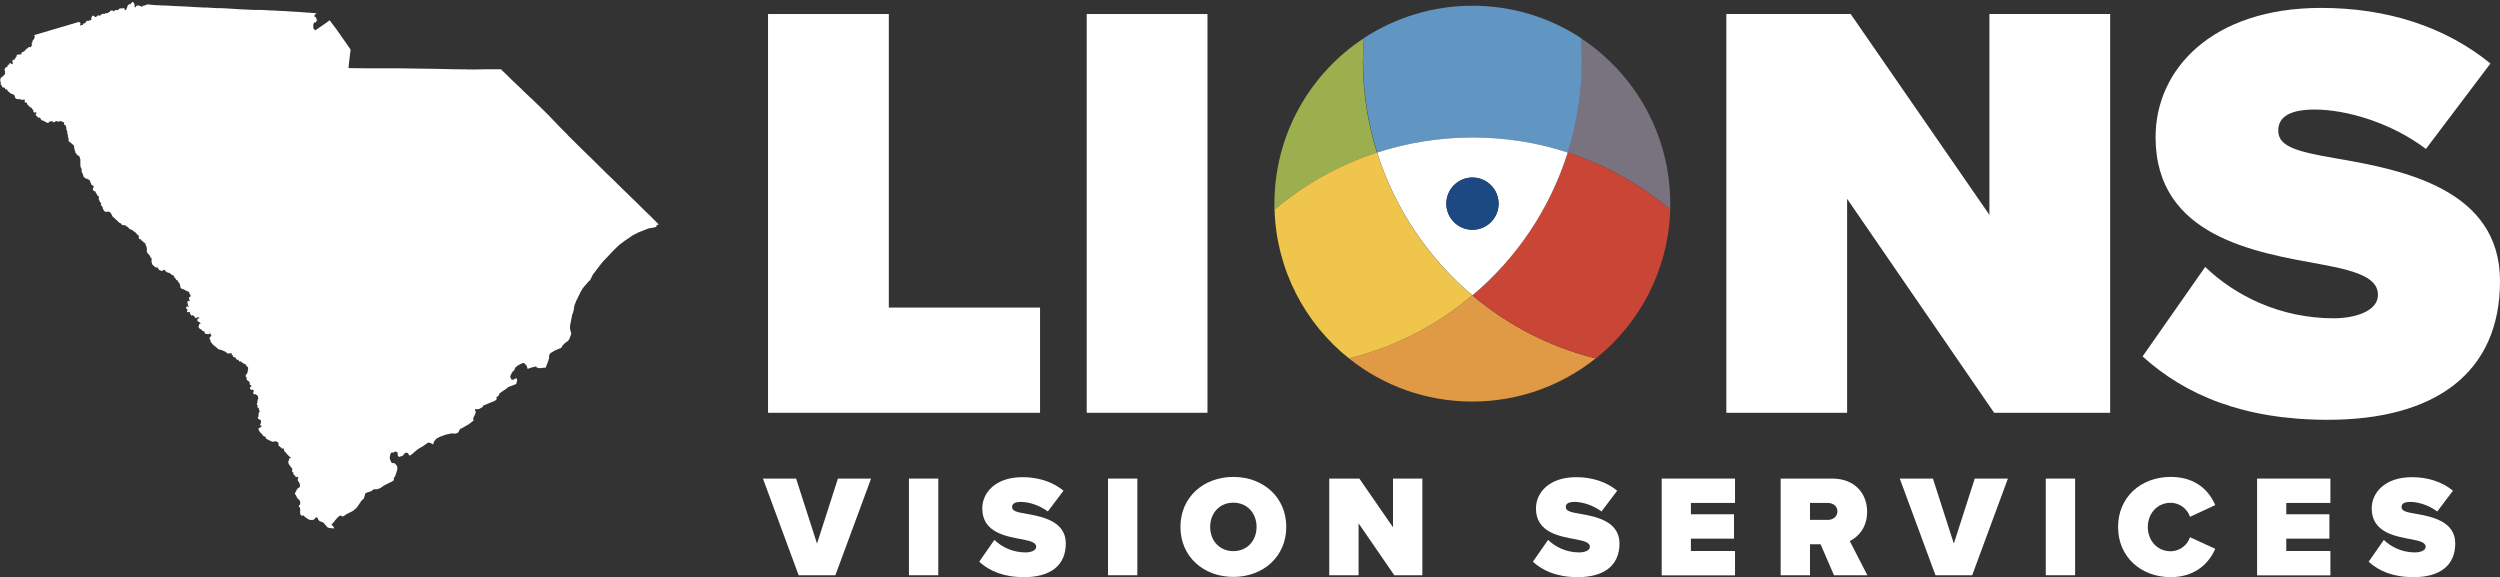
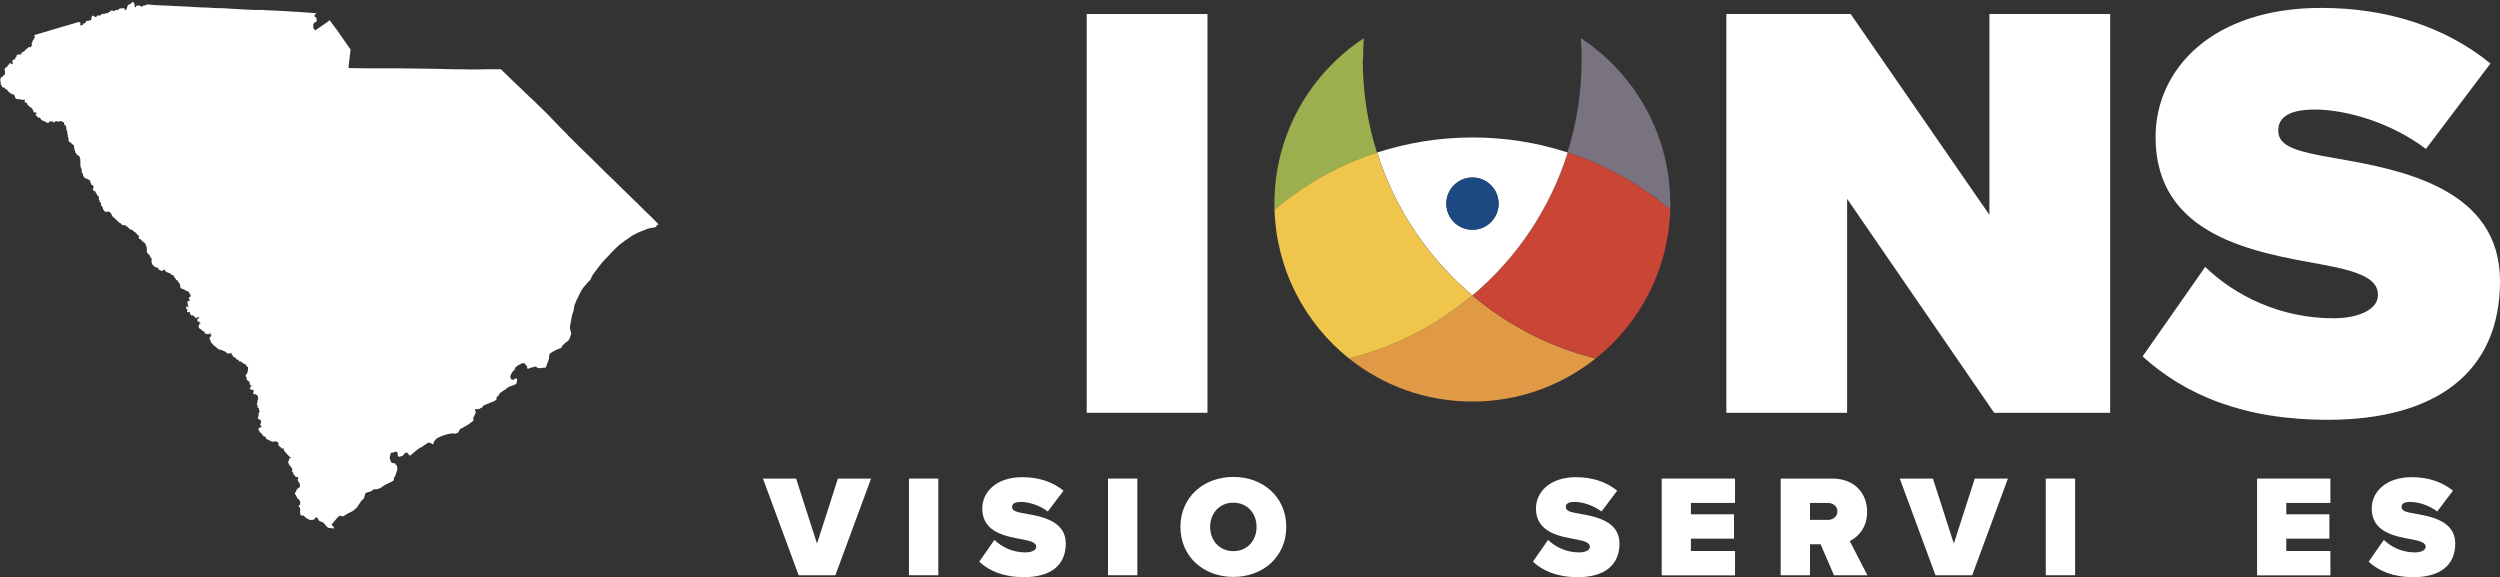
<svg xmlns="http://www.w3.org/2000/svg" id="Layer_1" data-name="Layer 1" width="196.05" height="45.25" viewBox="0 0 196.05 45.25">
  <rect x="0" y="0" width="196.05" height="45.25" fill="#333333" stroke="none" />
  <g>
    <path d="m105.79,28.11c2.65,2.12,6.01,3.38,9.67,3.38s7.02-1.27,9.67-3.38c-3.62-.9-6.91-2.62-9.67-4.95-2.76,2.33-6.06,4.05-9.67,4.95Z" style="fill: #e09945;" />
-     <path d="m106.89,4.73c0-.58.02-1.16.06-1.73-4.22,2.77-7.01,7.55-7.01,12.98,0,.16,0,.31,0,.47,2.34-1.97,5.06-3.51,8.04-4.48-.72-2.28-1.11-4.71-1.11-7.24Z" style="fill: #9baf4e;" />
+     <path d="m106.89,4.73c0-.58.02-1.16.06-1.73-4.22,2.77-7.01,7.55-7.01,12.98,0,.16,0,.31,0,.47,2.34-1.97,5.06-3.51,8.04-4.48-.72-2.28-1.11-4.71-1.11-7.24" style="fill: #9baf4e;" />
    <path d="m107.99,11.96c-2.98.97-5.7,2.5-8.04,4.48.14,4.72,2.39,8.92,5.84,11.67,3.62-.9,6.91-2.62,9.67-4.95-3.46-2.91-6.08-6.78-7.47-11.2Z" style="fill: #efc64b;" />
    <path d="m122.94,11.96c2.98.97,5.7,2.5,8.04,4.48,0-.16,0-.31,0-.47,0-5.43-2.79-10.2-7.01-12.98.04.57.06,1.15.06,1.73,0,2.52-.39,4.95-1.11,7.24Z" style="fill: #797380;" />
    <path d="m115.47,23.16c2.76,2.33,6.06,4.05,9.67,4.95,3.45-2.75,5.7-6.95,5.84-11.67-2.34-1.97-5.06-3.51-8.04-4.48-1.39,4.42-4.02,8.29-7.47,11.2Z" style="fill: #c94637;" />
-     <path d="m106.95,2.99c-.04.57-.06,1.15-.06,1.73,0,2.52.39,4.95,1.11,7.24,2.35-.77,4.86-1.18,7.47-1.18s5.12.42,7.47,1.18c.72-2.28,1.11-4.71,1.11-7.24,0-.58-.02-1.16-.06-1.73-2.45-1.61-5.37-2.54-8.52-2.54s-6.07.94-8.52,2.54Z" style="fill: #6196c2;" />
    <path d="m115.47,23.16c3.46-2.91,6.08-6.78,7.47-11.2-2.35-.77-4.86-1.18-7.47-1.18s-5.12.42-7.47,1.18c1.39,4.42,4.02,8.29,7.47,11.2Zm0-9.24c1.13,0,2.05.92,2.05,2.05s-.92,2.05-2.05,2.05-2.05-.92-2.05-2.05.92-2.05,2.05-2.05Z" style="fill: #fff;" />
    <circle cx="115.47" cy="15.97" r="2.05" style="fill: #1d4982;" />
  </g>
  <g>
    <path d="m62.63,45.11l-2.8-7.58h2.6l1.64,5.1,1.64-5.1h2.6l-2.8,7.58h-2.89Z" style="fill: #fff;" />
    <path d="m71.28,45.11v-7.58h2.3v7.58h-2.3Z" style="fill: #fff;" />
    <path d="m77.98,42.34c.57.55,1.42.98,2.44.98.43,0,.84-.15.84-.44s-.32-.44-1.07-.58c-1.25-.23-3.16-.52-3.16-2.42,0-1.28,1.07-2.46,3.15-2.46,1.24,0,2.35.35,3.22,1.06l-1.23,1.63c-.66-.5-1.51-.75-2.11-.75-.57,0-.69.2-.69.4,0,.3.31.4,1.11.53,1.25.22,3.1.58,3.1,2.33s-1.24,2.64-3.27,2.64c-1.61,0-2.72-.48-3.52-1.21l1.19-1.71Z" style="fill: #fff;" />
    <path d="m86.89,45.11v-7.58h2.3v7.58h-2.3Z" style="fill: #fff;" />
    <path d="m96.72,37.4c2.34,0,4.15,1.59,4.15,3.92s-1.81,3.92-4.15,3.92-4.15-1.59-4.15-3.92,1.81-3.92,4.15-3.92Zm0,2.02c-1.1,0-1.82.84-1.82,1.9s.72,1.9,1.82,1.9,1.82-.84,1.82-1.9-.72-1.9-1.82-1.9Z" style="fill: #fff;" />
-     <path d="m109.34,45.11l-2.8-4.07v4.07h-2.3v-7.58h2.36l2.64,3.82v-3.82h2.3v7.58h-2.21Z" style="fill: #fff;" />
    <path d="m121.4,42.34c.57.55,1.42.98,2.44.98.43,0,.84-.15.84-.44s-.32-.44-1.07-.58c-1.25-.23-3.16-.52-3.16-2.42,0-1.28,1.07-2.46,3.15-2.46,1.24,0,2.35.35,3.22,1.06l-1.23,1.63c-.66-.5-1.51-.75-2.11-.75-.57,0-.69.2-.69.4,0,.3.31.4,1.11.53,1.25.22,3.1.58,3.1,2.33s-1.24,2.64-3.27,2.64c-1.61,0-2.72-.48-3.52-1.21l1.19-1.71Z" style="fill: #fff;" />
    <path d="m130.31,45.11v-7.58h5.75v1.91h-3.46v.89h3.38v1.91h-3.38v.97h3.46v1.91h-5.75Z" style="fill: #fff;" />
    <path d="m143.82,45.11l-1.05-2.43h-.83v2.43h-2.3v-7.58h4.05c1.77,0,2.73,1.18,2.73,2.6,0,1.31-.76,2-1.36,2.3l1.38,2.68h-2.62Zm-.48-5.67h-1.4v1.33h1.4c.39,0,.75-.25.75-.67s-.36-.66-.75-.66Z" style="fill: #fff;" />
    <path d="m151.78,45.11l-2.8-7.58h2.6l1.64,5.1,1.64-5.1h2.6l-2.8,7.58h-2.89Z" style="fill: #fff;" />
    <path d="m160.43,45.11v-7.58h2.3v7.58h-2.3Z" style="fill: #fff;" />
-     <path d="m166.1,41.32c0-2.34,1.8-3.92,4.12-3.92,2.05,0,3.05,1.16,3.5,2.21l-1.98.92c-.19-.59-.78-1.1-1.52-1.1-1.05,0-1.79.84-1.79,1.9s.74,1.9,1.79,1.9c.74,0,1.33-.51,1.52-1.1l1.98.91c-.44,1.01-1.46,2.22-3.5,2.22-2.32,0-4.12-1.59-4.12-3.92Z" style="fill: #fff;" />
    <path d="m177,45.11v-7.58h5.75v1.91h-3.46v.89h3.38v1.91h-3.38v.97h3.46v1.91h-5.75Z" style="fill: #fff;" />
    <path d="m186.94,42.34c.57.55,1.42.98,2.44.98.43,0,.84-.15.84-.44s-.32-.44-1.07-.58c-1.25-.23-3.16-.52-3.16-2.42,0-1.28,1.07-2.46,3.15-2.46,1.24,0,2.35.35,3.22,1.06l-1.23,1.63c-.66-.5-1.51-.75-2.11-.75-.57,0-.69.2-.69.4,0,.3.31.4,1.11.53,1.25.22,3.1.58,3.1,2.33s-1.24,2.64-3.27,2.64c-1.61,0-2.72-.48-3.52-1.21l1.19-1.71Z" style="fill: #fff;" />
  </g>
  <g>
-     <path d="m60.23,32.37V1.1h9.47v23.02h11.86v8.25h-21.33Z" style="fill: #fff;" />
    <path d="m85.22,32.37V1.1h9.47v31.27h-9.47Z" style="fill: #fff;" />
    <path d="m156.38,32.37l-11.53-16.78v16.78h-9.47V1.1h9.75l10.88,15.75V1.1h9.47v31.27h-9.1Z" style="fill: #fff;" />
    <path d="m172.93,20.93c2.34,2.25,5.86,4.03,10.08,4.03,1.78,0,3.47-.61,3.47-1.83s-1.31-1.83-4.41-2.39c-5.16-.94-13.03-2.16-13.03-9.99,0-5.3,4.41-10.13,12.99-10.13,5.11,0,9.7,1.45,13.27,4.36l-5.06,6.7c-2.72-2.06-6.24-3.09-8.72-3.09-2.34,0-2.86.84-2.86,1.64,0,1.22,1.27,1.64,4.59,2.2,5.16.89,12.8,2.39,12.8,9.61s-5.11,10.88-13.5,10.88c-6.66,0-11.21-1.97-14.53-4.97l4.92-7.03Z" style="fill: #fff;" />
  </g>
  <path d="m51.65,17.59c-.1-.1-.16-.16-.19-.19h0s-.15-.15-.16-.16h0s-.13-.13-.19-.19h0s-.16-.16-.16-.16c-.06-.06-.1-.1-.13-.12h0s-.37-.36-.37-.36l-.14-.14s-.3-.3-.4-.4h0s-.1-.09-.1-.09h0s-.04-.04-.04-.04c0,0-.24-.23-.25-.24l-.06-.06s-.51-.5-.52-.51c-.07-.07-.1-.1-.12-.11h0s-.21-.21-.29-.29h0s-.53-.52-.53-.52l-.02-.02h0s0-.01-.02-.02h0s-.09-.09-.14-.13h0s-.29-.28-.29-.28l-.34-.34s-.02-.02-.03-.03h0c-.11-.11-.17-.16-.2-.19h0s-.06-.06-.06-.07l-.16-.15s0,0-.01-.01h0s-.12-.12-.17-.17l-.2-.2c-.09-.09-.15-.14-.18-.17h0s-.36-.35-.36-.35l-.41-.4c-.27-.27-.35-.34-.37-.37h0s-.04-.05-.04-.05c-.02-.02-.03-.03-.05-.04h0s-.43-.42-.43-.42h0s0-.02,0-.02c0,0-.06-.05-.07-.07,0,0-.54-.54-.55-.55,0,0-.61-.64-.62-.65l-.11-.11-.07-.07v-.02s-.09-.08-.09-.08c0,0-.18-.18-.26-.26h0s-.04-.04-.04-.04c0,0-.07-.07-.08-.08l-.58-.56-.31-.3h0s-.02-.02-.02-.02l-.05-.05h0s-.06-.05-.06-.05l-.02-.02h0s-.06-.05-.07-.06h0s-.03-.02-.03-.02c0,0-.03-.03-.04-.05h0s-.04-.04-.04-.04c-.06-.06-.1-.1-.12-.11h0s-.31-.3-.31-.3c0,0,0,0-.01-.01h0s-.13-.13-.13-.13c0,0-.13-.13-.2-.19h0s-.04-.04-.04-.04c0,0-.07-.07-.08-.07l-.19-.18c-.1-.1-.16-.15-.19-.18h0s-.2-.2-.2-.2c-.03-.03-.05-.05-.06-.06h0s-.07-.07-.1-.1h0s-.04-.04-.04-.04c0,0-.1-.09-.11-.1l-.35-.34h-1.06s0,0,0,0c0,0-1.03.02-1.03.02h-.63s0-.01,0-.01h-.41s-.18-.01-.18-.01h-.1s-.36,0-.36,0l-1.29-.03-2.86-.04h-.02s-.01,0-.01,0h-.01s0,0,0,0h-.15s-.12,0-.12,0h-.03s-.4,0-.4,0h-.01s-.08,0-.08,0h0s-.72,0-.72,0h-.31s-.32,0-.33,0h-.06s0,0,0,0h-.19s-1.58-.02-1.58-.02c0,0,0-.01,0-.02h0s0-.05,0-.05c0,0,0-.05,0-.06h0c.08-.73.09-.86.1-.88l.03-.23s.02-.18.02-.18v-.04s-.26-.37-.26-.37h0s-.15-.21-.15-.22c0,0-.2-.28-.2-.28,0,0-.17-.24-.22-.32h0s-.02-.03-.02-.03c0,0-.08-.11-.08-.11h0s-.08-.11-.12-.17h0s-.03-.05-.03-.05c0,0-.14-.18-.14-.18l-.09-.12s-.14-.18-.14-.19c-.06-.08-.1-.13-.12-.16h0s-.07-.09-.07-.09l-.12.09s-.03.02-.04.03h0s-.06.05-.06.05c-.03.02-.05.04-.06.04h0s-.86.59-.86.59l-.07-.1h0s-.05-.07-.06-.07h-.01s0-.14,0-.14v-.17s.06-.12.06-.12v-.02s.03,0,.03,0l.11-.03.02-.02.02-.02.02-.04v-.02s.01-.02.01-.02v-.02s0-.06,0-.06l-.04-.12-.03-.07-.12-.06.03-.12.03-.04.13-.09-.29-.02c-.35-.03-.38-.03-.38-.03h-.17s-.05-.02-.04-.02h-.12c-.45-.03-.49-.04-.49-.04-.05,0-.08,0-.1,0h0,0s-.62-.04-.62-.04h-.03s-.13-.01-.21-.02h0s-.09,0-.09,0l-.62-.03-.31-.02h0s-.09,0-.09,0h-.04s0,0,0,0c-.12,0-.61-.03-.71-.04h0s-.07,0-.07,0c0,0-.1,0-.1,0h0-.1s-.02,0-.04,0h0s-.05,0-.05,0c-.14,0-.21,0-.25,0h0s0,0,0,0c-.22-.01-.24-.01-.24-.01-.56-.03-.59-.03-.59-.03h-.09c-.28-.02-.3-.02-.3-.02-.02,0-1.12-.07-1.13-.07-.27-.01-.29-.01-.29-.01-.11,0-.18,0-.22,0h0s-.05,0-.05,0c-.33-.02-.36-.02-.36-.02-.01,0-.44-.03-.45-.03,0,0-.06,0-.06,0h0-.23s0-.01,0-.01h-.06s-.05,0-.05,0h0s-.03,0-.03,0c-.15,0-.42-.02-.43-.02-.01,0-.46-.03-.46-.03,0,0-.06,0-.06,0h0s-.28-.02-.28-.02c-.03,0-.05,0-.06,0h0c-.82-.04-.87-.04-.87-.04,0,0-.16-.01-.17-.01l-.3-.02s-.04,0-.06,0h0s-.31-.01-.31-.01c0,0-.09,0-.09,0h0l-.26-.02s-.05,0-.07,0h0s-.04,0-.04,0h0s-.04,0-.04,0h-.02s-.22-.02-.22-.02c-.08,0-.12-.01-.14-.01h0s-.25-.03-.25-.03h-.08s-.07.02-.07.02l-.08.05s-.04,0-.07.01h0s-.14.03-.14.03l-.03.02v.03s-.02,0-.02,0l-.04.03h-.03s0-.03,0-.03l-.05-.04h-.06s0,0,0,0l-.06-.04h-.07s-.14.03-.14.03l-.04.04v.05s-.04.03-.04.03l-.04-.03-.02-.02v-.02s-.01,0-.01,0v-.02s.01,0,.01-.01h0s0-.02,0-.02v-.02s.01-.01.01-.01l-.02-.07-.03-.07v-.05l-.06-.05-.04-.03h-.05s0,0,0,0h0v.02s-.03.02-.03.02l-.09.11s-.01,0-.02,0h0s-.13.05-.13.05l-.03.02-.06.08-.04.13h0s-.02.05-.03.07h0s-.04.09-.04.09v.02s-.03.02-.03.02h-.05s0,0,0,0h-.04s0-.01,0-.01v-.08l-.04-.06h-.08s-.09.03-.09.03h-.03s-.05-.02-.05-.02l-.09.02-.05.02-.04.04-.05.06h-.02s0,0-.01,0h0s-.17,0-.17,0h-.01s-.06.06-.06.06l-.03.02-.05.02h-.01s-.01-.04-.01-.04l-.07-.02h-.13s-.03.03-.03.03l-.03.03v.04s0,.01,0,.01h-.02s-.05,0-.05,0l-.05.03-.02.03-.02.02-.08.03h0s-.06-.02-.06-.02h-.05s-.05.06-.05.06h-.04s-.04,0-.04,0h-.12s-.04.03-.04.03h0s-.02.02-.02.02h-.05s-.05.07-.05.07l-.02.03h-.01s-.01.01-.01.01h-.01s-.04-.03-.04-.03l-.06-.02h-.03s-.05.04-.05.04l-.04.03-.03.04-.04.02h-.04s-.06.01-.06.01h0s0-.02,0-.02c0,0-.01-.02-.02-.03h0s-.03-.04-.03-.04h-.04s-.03-.02-.03-.02h-.05s-.04.03-.04.03h0s0,.05,0,.05l-.04.06-.02.03v.07s.01,0,.01,0v.03s.01.02.01.02l-.05.07h-.02s-.06,0-.06,0h-.04s-.08.06-.08.06h-.04s-.03-.02-.03-.02h-.07l-.03.05v.03s-.02.03-.02.03l-.05.05-.03.04h-.01s-.05,0-.05,0l-.06.02-.03.06v.03s-.02.03-.02.03h-.02s-.02,0-.02,0v-.02s-.05.02-.05.02h-.05s0,.02,0,.02h-.02s-.06.02-.06.02h0s.01-.03.01-.03v-.02l.02-.05.02-.09-.04-.05-.07-.04h-.06s0,0,0,0c-.01,0-.23.07-.23.07,0,0-.93.27-.94.28h-.01s-.54.16-.54.16c-.27.08-.54.15-.54.16l-1.21.36.05.09v.04s0,.03,0,.03l-.02.07-.03.03-.02.06-.09.1-.02.08v.05s-.02.03-.02.03l-.04.03v.1s.05.06.05.06l.02.02h0s-.03-.01-.03-.01l-.05.03-.02.05v.04s-.08.06-.08.06h0s-.07-.04-.07-.04l-.06.02-.04.04-.02.05h0s-.02,0-.02,0h-.01s0,0,0,0l-.07.02-.03.06-.03.03-.06.04-.03.05-.05.06h-.03s-.05.01-.05.01l-.04.04-.07.02-.02.08.03.06-.02.02h-.01s-.05-.05-.05-.05l-.08.06-.07-.02h-.03s-.04.02-.04.02h-.06s-.04.05-.04.05v.08s0,.02,0,.02l-.05.02-.03.05v.05s-.03.02-.03.02l-.03.04-.02.08h0s0,0,0,0l-.04-.02h-.04l-.06.02-.04.14.03.06v.12s-.03.02-.03.02h-.02s-.06-.03-.06-.03l-.02-.03-.1-.04-.03.06v.05s-.03.03-.03.03h-.07s-.03.03-.03.03v.03s-.01.03-.01.03v.03s.01.03.01.03l-.12.03-.13.16.04.22v.11s0,.06,0,.06l-.07.07s-.01.01-.02.02h0s-.1.11-.1.11l-.12.07-.03.06s-.02.04-.02.05h0s-.01.02-.01.02v.18s.02.02.02.02c0,0,0,0,0,0h0s.01.07.01.07l.02.03v.03s-.03.04-.03.04v.04s.01,0,.01,0h0s.06.06.06.06c0,0,.02.03.02.03l.02.02v.02s.01.08.01.08h.02s.04.03.04.03h.07s.04.01.04.01l.04.02h.01s.03.11.03.11l.05.02.06-.02h.02s.02.02.02.02v.05s.1.12.1.12l.07.05s.05.05.06.05l.03.03.08.05.11.02.06.03.06.07.04.08h.02s-.03.09-.03.09l.03.02s.03.02.04.03h0s.08.06.08.06h.04s.01,0,.02,0h0s.07.01.07.01h.1s.11.02.11.02l.04.04.2-.03h.05s.01.02.01.02l-.02.06v.11s.05.04.05.04l.13.03.02.12h.02s.12.14.12.14l.12.1h.03s.03.01.03.01c.01.02.04.05.06.08h0s.03.04.03.04c0,0,0,0,0,.01h0s.08.11.08.11v.09s.03.04.03.04l.08.02.04-.02h.04s.02.02.02.02h0s.01.02.03.04h0s.01.02.01.02l-.08.06v.06s.14.15.14.15l.06.06.06.02.08-.03h0s.02.05.03.07l.02.04.05.07.11.08h.04s.03,0,.03,0c.06.03.23.14.24.14l.03.02h.02s.06,0,.07,0h.06v-.06s-.01,0-.01,0v-.02s.02,0,.02,0h0s0,0,0,0l.11-.03h.18s.07.08.07.08l.11-.04.06-.07.1.02.03.03h.06s.16-.04.16-.04h.05s.2.08.2.08l.05.04.02.03-.02.02v.05s0,.06,0,.06l.12.05h.02v.11s.01.01.01.01c.01.02.02.04.03.05h0s0,.02,0,.02v.15s.04.08.04.08l.03.04v.03s0,.11,0,.11l.02.08c.02.06.03.08.03.1h0v.02s0,.04,0,.04v.07s.01.01.01.01h0s0,.02.01.02h0s.03.05.03.05v.12s0,.05,0,.05v.04s.02.05.02.05l.02.02h0s.09.06.09.06c.06.05.08.06.08.07h0s.06.05.06.05l.13.12h.02s.02.1.02.1v.04s0,.04,0,.04l.04.19.05.1v.09s.02.01.02.01c0,.01.05.08.06.08l.04.07.08.07h.03s.06.05.06.05l.05.06.02.03v.02s-.01.02-.01.02v.04s.01.01.02.01h0s.03.09.03.09v.09s-.01.03-.01.03h0s0,.06,0,.06l.02.1-.03.08.04.07-.02.06v.05s0,0,0,0l.02.04.02.05h0s.06.12.06.12v.02s0,.16,0,.16v.04s.02.04.02.04l.06.09v.03s.08.22.08.22l.02.03.13.1.06.03h.05s.03,0,.03,0l.05.05.1.04h.01s.07.13.07.13v.07s.02.02.02.02l.04-.02-.04.03.03.04h0s.02.04.02.04h0s0,.03,0,.03v.02s.07.05.07.05l.07.03.05.07v.03s0,.02,0,.02l-.02.05-.03.03v.04s-.02,0-.02,0v.02s0,0,0,0l.02.05h0s0,.02,0,.02l.03.06.07.05h0s0,.02,0,.02l.05-.02s0,0,0,0h0s.02.01.02.01l.04.05h0s0,.04,0,.04l.02.05.06.07.04.09h0s.02.02.03.04h0s.11.09.11.09h0s0,.03,0,.03l-.02.09v.04s0,.02,0,.02v.03s.02.02.02.02h0s.03.05.03.05l.03.11.04.05.04.04.05.02-.03.03v.04s-.01.05-.01.05v.04s.04.04.04.04l.03.04.05.05v.02s.03.05.03.05v.06s.02.05.02.05l.09.15.04.03.14.04h.04s.07-.03.07-.03h.08s.11.08.11.08c.01.02.05.07.05.07l.04.07.08.16.04.05h.01c.06.06.1.09.13.11h0s.12.12.12.12l.11.09.04.06.08.06.09.04h.01s.08.1.08.1h.02s0,.02,0,.02l.1.04h.05s.01,0,.01,0h0s0,0,0,0h0s.03,0,.03,0h.05s.03,0,.03,0l.03.02.05.06h0s.05.03.05.03l.06.03.05.04.05.07.03.03.03.02h0s.11.05.11.05c0,0,.01,0,.02,0h0s.09.04.09.04l.09.09.03.02s.08.05.08.05c.01,0,.02.01.03.02h0s.09.09.09.09v.02s.03.03.03.03l.05.05.07.04.02.02h0s0,.05,0,.05v.12s0,.03,0,.03l.02.04.06.03h.03s.01,0,.01,0l.03.02.04.04.04.06.09.07h.03s0,0,0,0v.02s.03.04.03.04l.06.04h.02s0,0,0,0l.07.08v.07s.07.14.07.14c0,0,0,0,0,0h0s.01.05.01.05l.03.21-.02.09.03.12h0s.04.06.07.09h0s.04.04.04.04l.07.06v.02s.06.09.06.09l.02.07.02.03.08.07v.02s0,.04,0,.04l-.02.15.05.23.12.13s.06.06.07.06l.07.05h0s.1.03.1.03h.02s.02,0,.02,0h.03s.04.04.04.04l.02.06.03.05.07.05.09.04h0s.07.02.07.02c0,0,0,0,0,0h.02s.05-.01.05-.01l.07-.06h.02s.04-.01.04-.01h.04s.07.11.07.11l.03.03.03.02.08.04.06.02s.05.01.06.02h0s.03,0,.03,0l.04.02.1.09h0s.05.04.05.04h.02s.07.02.07.02h.01s.09.11.09.11l.02.07.03.05.05.02.03.04v.04l.06.06h.02s0,.01,0,.01l.07.03h0s.02.08.02.08v.02s.02.02.02.02l.04.02h.02s.09.21.09.21v.04s.01.02.01.03h0s0,.06,0,.06l.02.07.05.06.06.04.09.02.06.02s.07.04.07.04c.02.01.04.02.05.03h0s.03.01.05.03h0s.1.05.1.05l.08.02.04.03.02.03.06.14.03.06s.02.04.03.05h0s.01.02.01.02v.02l-.02.04s-.03.01-.03.02h0s-.06.03-.06.03l-.03.06v.07s.03.07.03.07l.04.03h0s0,.02,0,.02v.02s-.02.01-.02.01l-.07.02h-.06s-.04.05-.04.05v.06s.01.05.01.05l.05.24.03.03s.01.02.02.02v.02s.01,0,.01,0l-.03.02h-.01s-.06-.06-.06-.06h-.07s-.05.04-.05.04v.07s.02.06.02.06l.1.1h0s-.05.08-.05.08v.07s.04.02.04.02h0s.01.01.01.01h.06l.08-.02.04.03v.07s0,.04,0,.04l.06.05v.02s.02.03.02.03l.03.04h.08l.04-.06h0s0,0,0,0h0s0,.05,0,.05l.07.04.05.03.03.09.13.06.07-.09h0s.13.04.13.04l.05.03h0s-.02.03-.02.03h-.07s-.07.03-.07.03l-.02.13v.02s.03.06.03.06l.11.04.07.06.05.06v.02s-.09,0-.09,0l-.02.05s0,0,0,0h0s-.06.19-.06.19l.02.06.07.09h.01s0,.01,0,.01l.1.04.05.05.04.07h.02s.08.03.08.03l.08.03h0s.01.03.01.03v.1s.05.03.05.03l.17.04h.08s.08-.02.08-.02l.03-.04v-.07s-.01-.03-.01-.03l.03.03.05.18.03.03.03.02-.03.08h0s-.02-.02-.02-.02l-.1.12v.02s-.01.03-.01.03l.06.13.02.06.02.09.1.12h0s.11.13.11.13l.21.16h0s.04.04.04.04h0s0,0,0,0h0s.03.03.03.03l.16.12h.03s.04,0,.04,0h.02s.14.05.14.05l.27.12s.04.04.06.05h0s.07.06.07.06l.06.03h0s.06,0,.06,0l.21-.03h.01s0,0,0,0l.03.03h0s0,0,0,0v.12s.03.01.03.01h.05s.03-.03.03-.03h0s-.02.07-.02.07v.08s.09.04.09.04h.06s.04.02.04.02c.01.02.02.04.03.05h0s.03.05.03.05l.07.08h.06s.03,0,.03,0h0s.02,0,.02,0c0,0,.01,0,.02,0h0s0,.04,0,.04v.03s.02.03.02.03l.02.02.05.02v.02s.06-.03.06-.03l.04-.02h0s.02.06.02.06l.02.02.23.15h.07s.1.17.1.17l.11.08v.12s-.04.24-.04.24c0,0-.02.08-.04.13h0s-.01.04-.01.04h-.03l-.04.02v.02s0,0,0,0l-.03.08v.05s.02.05.02.05l.04.05.04.03-.03.06v.07s.05.06.05.06l.06.02.11.11.03.1v.12s.11.06.11.06l.05.02h0s-.04.05-.04.05h0l-.08.05-.03.12.06.07.08.02h.02s.03,0,.03,0h0s.1.02.1.02v.04s0,.1,0,.1l-.04.08.03.07.04.05h.05l.02-.02h.03s.17.11.17.11l.04.06v.04s.03.16.03.16v.02s-.01.01-.01.01l-.05.05v.09s-.02.14-.02.14v.03s-.01.01-.01.01l-.03.06v.02s.02.04.02.04l.02.02h0s.05.04.05.04h0s-.02.02-.02.02l-.02.03h0s0,.03,0,.03v.07h.04s.03.02.03.02h.02s.02.04.02.04v.02s.02.02.02.02v.03s-.01.02-.01.02h0s0,.05,0,.05l.02.04h.02s.02.02.02.02h0s0,.04,0,.04h0s0,.02,0,.02h0s-.07.09-.07.09h0s0,.08-.02.12h0s0,.15,0,.15l-.06.11v.03s0,.03,0,.03l.12.09.03.02h.03s.03,0,.03,0l.05.14v.02s-.03.12-.03.12l-.02.06-.02.03v.02s.04.09.04.09h.04s0,0,0,0h.04l.02.02-.09.07-.04.02v.09s.02,0,.02,0v.02s-.04-.07-.04-.07h-.06s-.02.02-.02.02h-.01s-.03.04-.03.04v.02s0,0,0,0v.05s-.01,0-.01,0l.09.17.08.1.09.07.03.04.05.09.1.08.04.02h.06s.02-.02.02-.02l.03.17h.02s.03.03.05.04h0s.36.18.36.18l.11.03.13-.02.09-.02h.03s.02.01.03.02h0s.12.06.12.06h.01s.04.12.04.12v.03s0,.02,0,.02l-.02.07.03.02s.03.02.03.03h0c.06.05.1.08.12.1h0s.05.05.08.07v.02s.09.02.09.02h.03s.02-.01.02-.01h.07s-.03.05-.03.05v.03s0,.05,0,.05l.06.11.07.06s.08.1.13.16h0s.18.18.18.18l.07.05h.04s-.03.05-.03.05l-.04.04-.02-.02-.05.05-.02.04v.04l.02.04h0s0,.02,0,.02l-.05.02-.03.04.04.19h0c.05.08.06.1.07.11l.04.06.06.06c.06.09.08.12.09.14h0s.03.05.03.05v.07s-.05.07-.05.07l.03.03s.02.02.02.03h0s.05.06.05.06l.04.04h0s-.01.03-.01.03v.04s0,.04,0,.04l.1.07.06.06v.03l.02.05h.08l.03-.02.02-.03h0s0,0,0,0h0s.07.09.07.09v.06s-.04.05-.04.05v.05s.01.06.01.06h0c.04.07.05.1.06.11h0s.06.1.06.1h.02s.03.23.03.23h0s0,.03,0,.03l-.07.1h-.02s-.07.04-.07.04h0s0,0,0,0l-.11.13-.03.11-.08.11-.02.05v.04s.01.01.01.01c.01.02.02.04.03.05h0c.04.07.06.11.08.14h0s.03.07.03.07l.04.06s.03.04.04.05h0s.01.02.01.02l.08.05.05.08.03.07s0,.03.01.04h0s.01.04.01.04v.04s-.01.04-.01.04v.06s0,.01,0,.01h0s-.08.08-.08.08l-.02.04v.05s.02.04.02.04l.05.02.02.08.02.12v.02s-.02.11-.02.11l.03.23.06.07.04.02h.01s.04,0,.06,0h0s.12,0,.12,0v.03s.04.05.04.05l.06.05.17.12h0s.09.05.09.05c0,0,0,0,0,0h.02s.01.01.02.02h0s.08.02.08.02h.02s.02,0,.02,0h.05s0,0,0,0h.06s.07,0,.07,0l.13-.08.06-.09.03-.03h.04s.03,0,.03,0h.02s.05.06.05.06l.02.04.04.09.06.07.06.04.22.08.05.03s.12.13.12.13c0,0,.04.05.07.09h0s.11.12.11.12l.05.04.06.03h.01s.06.01.08.01h0s.08.01.14.02h0s.23.01.23.01l-.13-.2-.11-.08.23-.27h0s.04-.05.04-.05l.02-.03h0s.19-.22.19-.22l.14-.12.1-.03s.02,0,.03,0h0s.01,0,.01,0l.07.06.13-.02.25-.17c.12-.06.19-.09.22-.11h0s.23-.11.23-.11l.03-.02h0s0,0,0,0l.19-.16.1-.09.23-.33.05-.08.03-.04h0s.05-.08.05-.08l.22-.21v-.02s.02-.07.02-.08h0s.09-.3.09-.3l.19-.08.23-.06.24-.17h.27s.05-.02.05-.02c.04-.02.06-.03.08-.03h0s.15-.06.15-.06h0l.08-.07.23-.15s.07-.03.08-.04h0s.1-.05.1-.05h.03s.04-.03.05-.04h0s.15-.07.15-.07c.08-.04.12-.06.15-.07h0s.16-.12.16-.12l-.02-.15.11-.15h0s.02-.06.04-.12c.02-.06.05-.13.06-.17h0s.07-.24.07-.24v-.16s-.04-.14-.04-.14l-.03-.03s-.09-.11-.1-.11l-.04-.05-.23-.02-.12-.24h0s0-.02,0-.02l-.04-.15.04-.2.03-.1.04-.1h.04s.17-.02.17-.02l.13-.07.14.05s.02.04.03.04v.02s.02.19.02.19l.03.08.06.04.26-.07.08-.06.06-.1.15-.11.06.02c.05.02.09.03.11.03l.06.16.12.02.02-.02s.13-.11.24-.2c.09-.07.13-.11.15-.13h0s.16-.13.16-.13l.04-.03.26-.15h0s.04-.02.04-.02h0s0,0,0,0h0s0,0,0,0l.48-.33.11.02h.05s.23.13.23.13l.02-.07s.05-.16.05-.17l.19-.22.28-.15.48-.17.43-.09.3.02.12-.04h.02s.01-.01.01-.01l.09-.07.06-.14.11-.15h.06s.01,0,.01,0c0,0,.1-.06.19-.11.08-.04.15-.09.15-.09l.23-.13.02-.02s.24-.18.24-.18l.04-.04.07-.04v-.04s-.02-.05-.02-.06h0s-.02-.06-.02-.06l.12-.27s.01-.03.03-.06h0s.04-.08.04-.08h0v-.02s0,0,0,0h0s.02-.07.02-.07h0s0-.03,0-.03h0s-.04-.09-.04-.09l-.02-.04v-.05s.04-.04.04-.04l.17.02h0s.1-.02.1-.02h.01s.06-.04.07-.04l.04-.02s.08-.04.1-.05h0s.05-.03.05-.03l.06-.11.02-.02.91-.38.14-.13-.02-.06v-.03s0-.01-.01-.02h0s0-.03,0-.03l.16-.12.04-.06v-.03s.03-.05.04-.07h0s.01-.03.01-.03c.07-.05.11-.08.14-.1h0s.15-.1.16-.11l.11-.07h.01s0,0,0,0l.26-.21s0,0,0,0h0s.47-.18.47-.18l.15-.06.08-.3-.03-.09v-.05h-.09s-.1.05-.1.05l-.04.05h-.17s-.06-.08-.06-.08l-.05-.12v-.08l.11-.24.05-.08.16-.16.06-.18h0s.23-.19.23-.19l.31-.15.06-.03.13.03.18.2.07.24.06-.03.23-.08.37-.09.05.07.02.03h.03l.14.04.39-.04h.09s.05,0,.05,0v-.04l.21-.56.05-.21-.02-.09.07-.2c.05-.03.08-.05.1-.07h0s0,0,0,0h0s.28-.17.28-.17l.04-.02h0s0,0,0,0c.04-.01.09-.04.12-.05h0s.03-.01.03-.01c0,0,.06-.03.06-.03l.23-.09h.03s.09-.18.09-.18l.24-.24s.1-.07.15-.1h0s.05-.04.05-.04l.09-.11h0s0-.03.02-.05h0s.02-.04.02-.04c.03-.09.05-.14.06-.17h0s.07-.19.07-.19l-.1-.41v-.19l.12-.63.06-.31.04-.06.07-.25.05-.35.1-.25s0,0,0-.01l.02-.06.28-.57s.08-.17.08-.17l.17-.29h0c.07-.09.12-.14.14-.17h0s.05-.06.05-.06c0,0,.25-.29.26-.3,0,0,.02-.02.04-.04h0s.1-.09.1-.09l.22-.44.05-.06.21-.28.26-.34s.2-.26.21-.27h.01s0-.01,0-.01l.22-.24s.05-.05.07-.07h0s.02-.02.03-.03h0s.18-.19.18-.19c0,0,.11-.12.12-.13h0c.06-.06.09-.1.11-.12h0s.09-.09.09-.09c0,0,.03-.03.05-.05h0s.12-.12.12-.12c.14-.13.2-.19.23-.22h0s.08-.08.08-.08c0,0,0,0,.01-.01l.07-.05s.08-.06.09-.07h0s.04-.03.04-.03c.07-.06.1-.08.11-.08h0s.13-.1.13-.1c.02-.01.26-.17.27-.18.03-.02.05-.03.05-.04h0s.05-.03.05-.03v-.02s0,.02,0,.02l.23-.16.3-.16s.06-.03.08-.04h0s.05-.03.05-.03l.33-.13s.04-.02.05-.02h0s.14-.05.14-.05c.13-.05.2-.08.23-.1h0s.02,0,.02,0l.06-.02s.05-.02.07-.03h0s.02,0,.02,0h.02s.32-.05.32-.05l.22-.07-.06-.06ZM9.89.64v.03s0-.03,0-.03c0,0,0,0,0,0Zm-2.75.83h0s0,0,0,0c0,0,0,0,0,0Zm10.05,25.67l.02-.02h.02s-.03.02-.03.02Zm2.38,2.17h-.01s0,0,0,0h.01Zm1.42,4.84h0s0,0,0,0h0Z" style="fill: #fff;" />
</svg>